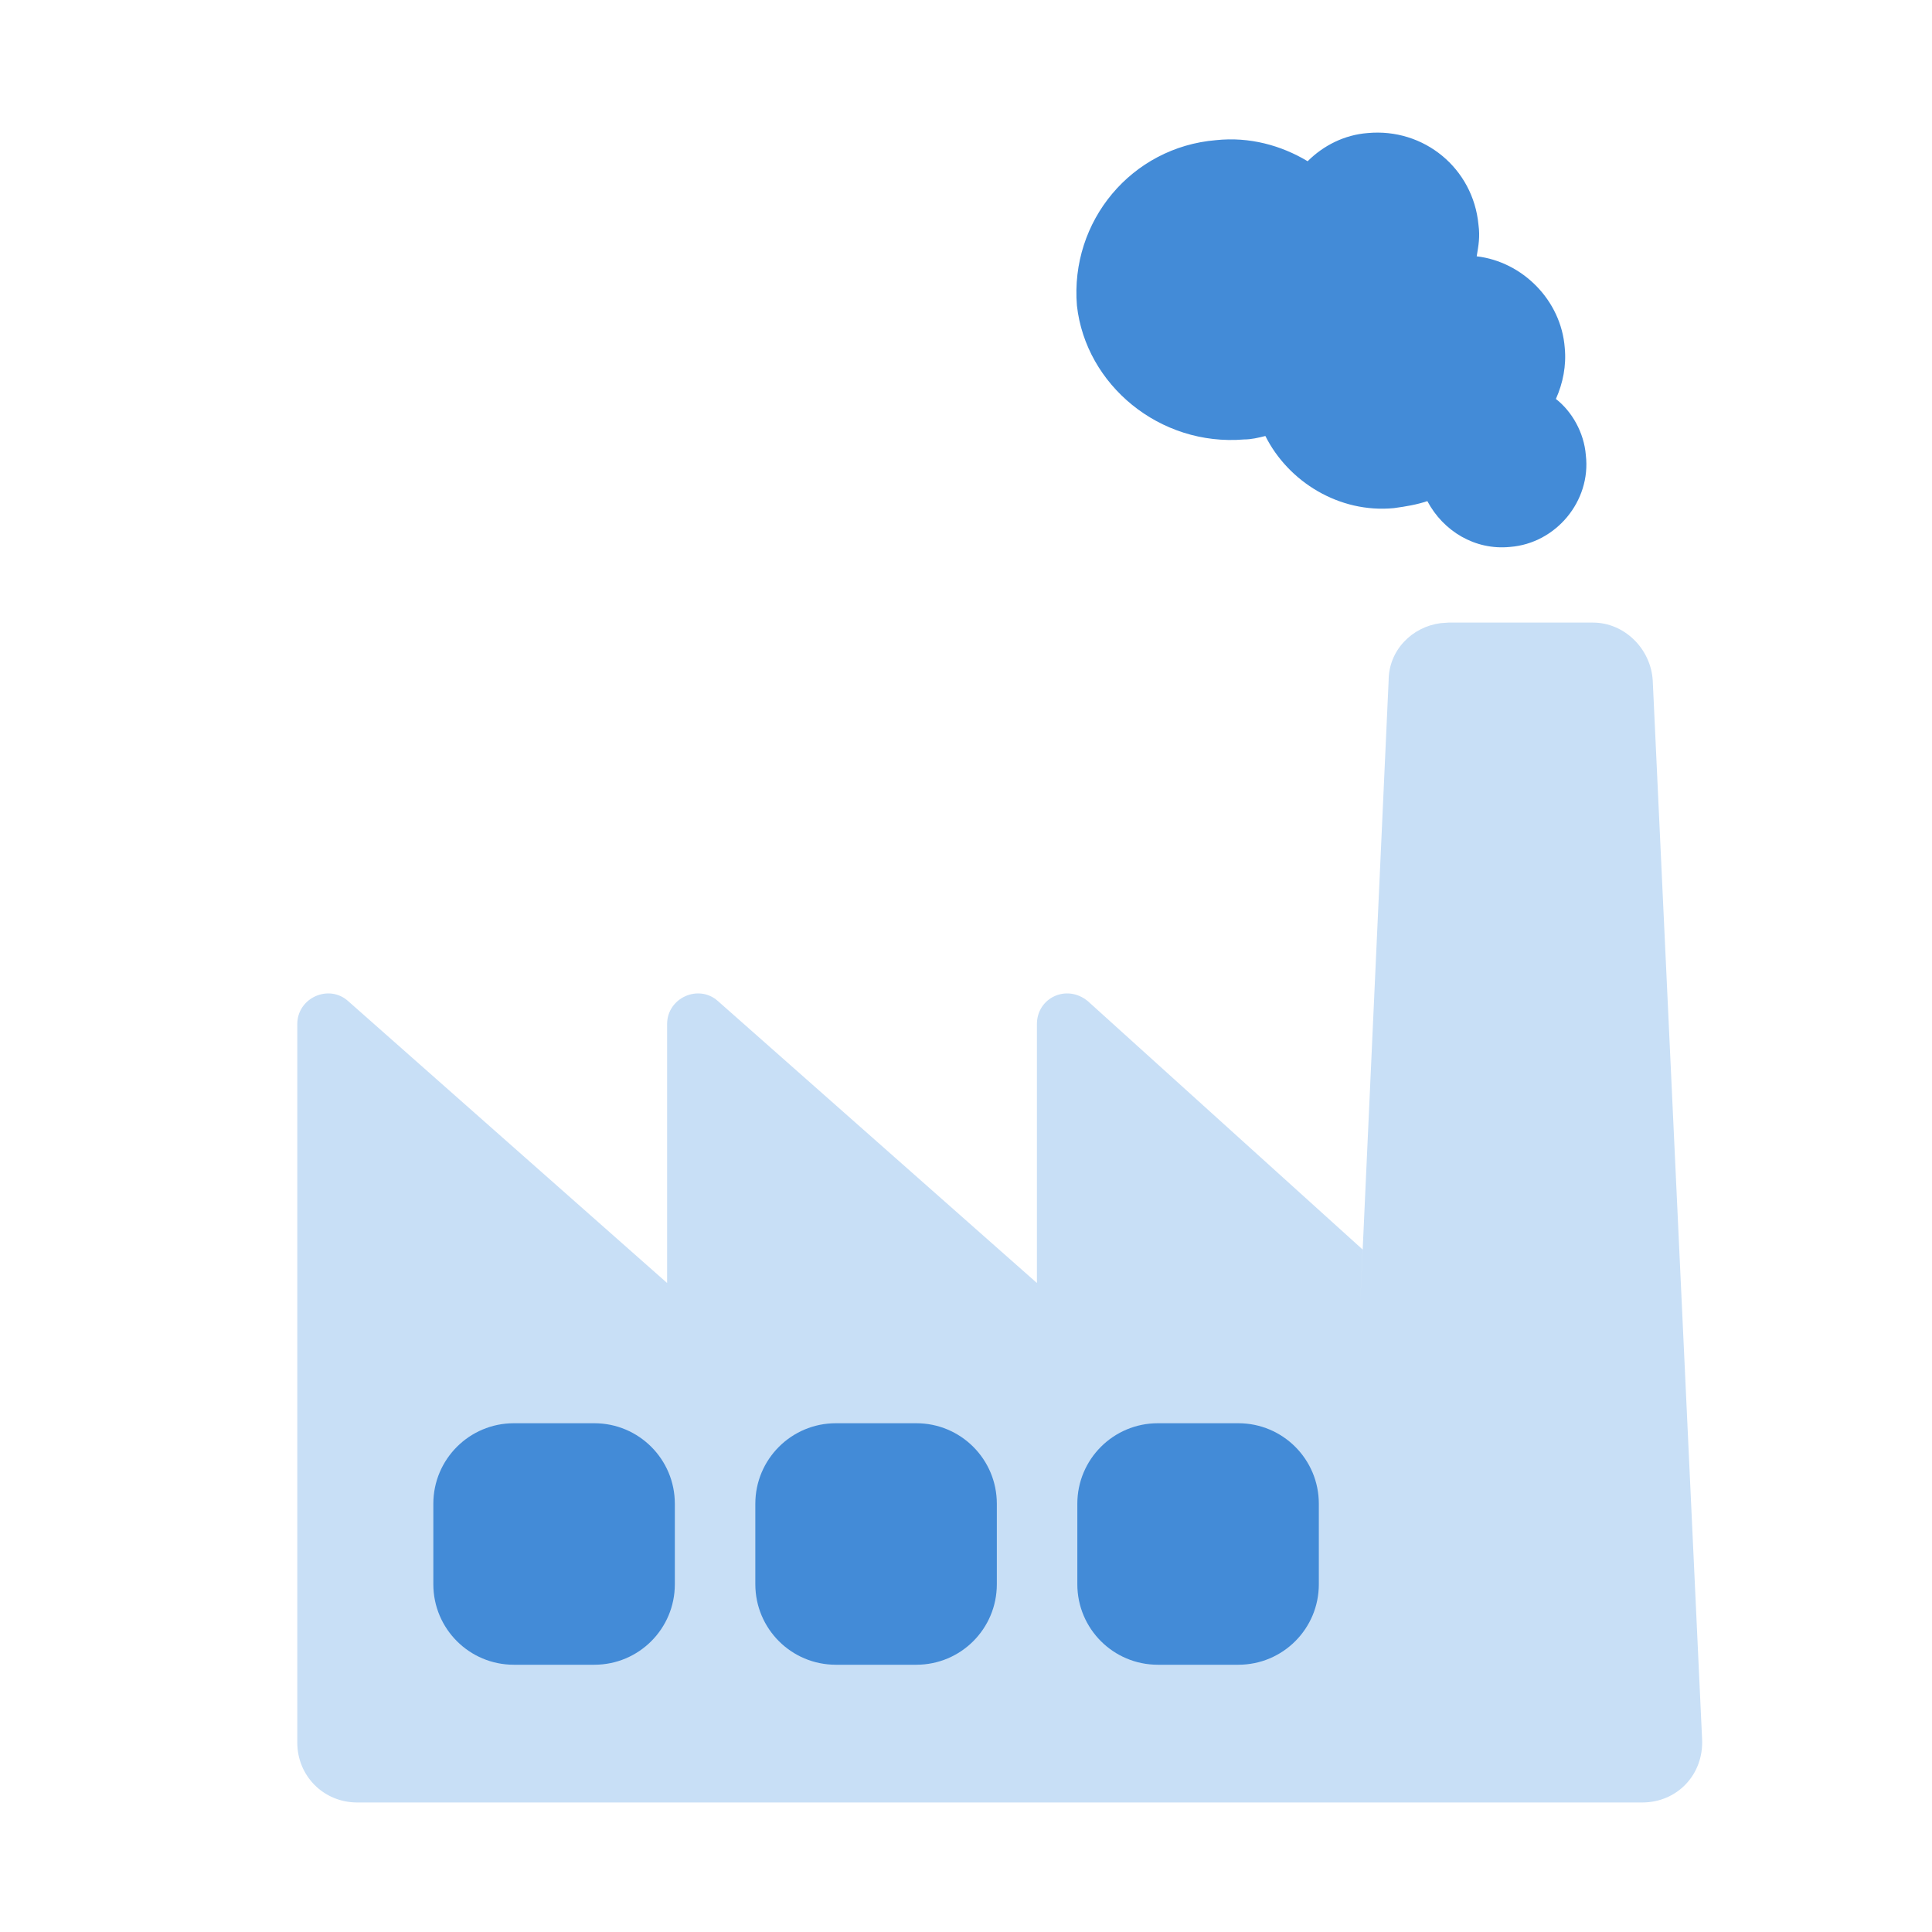
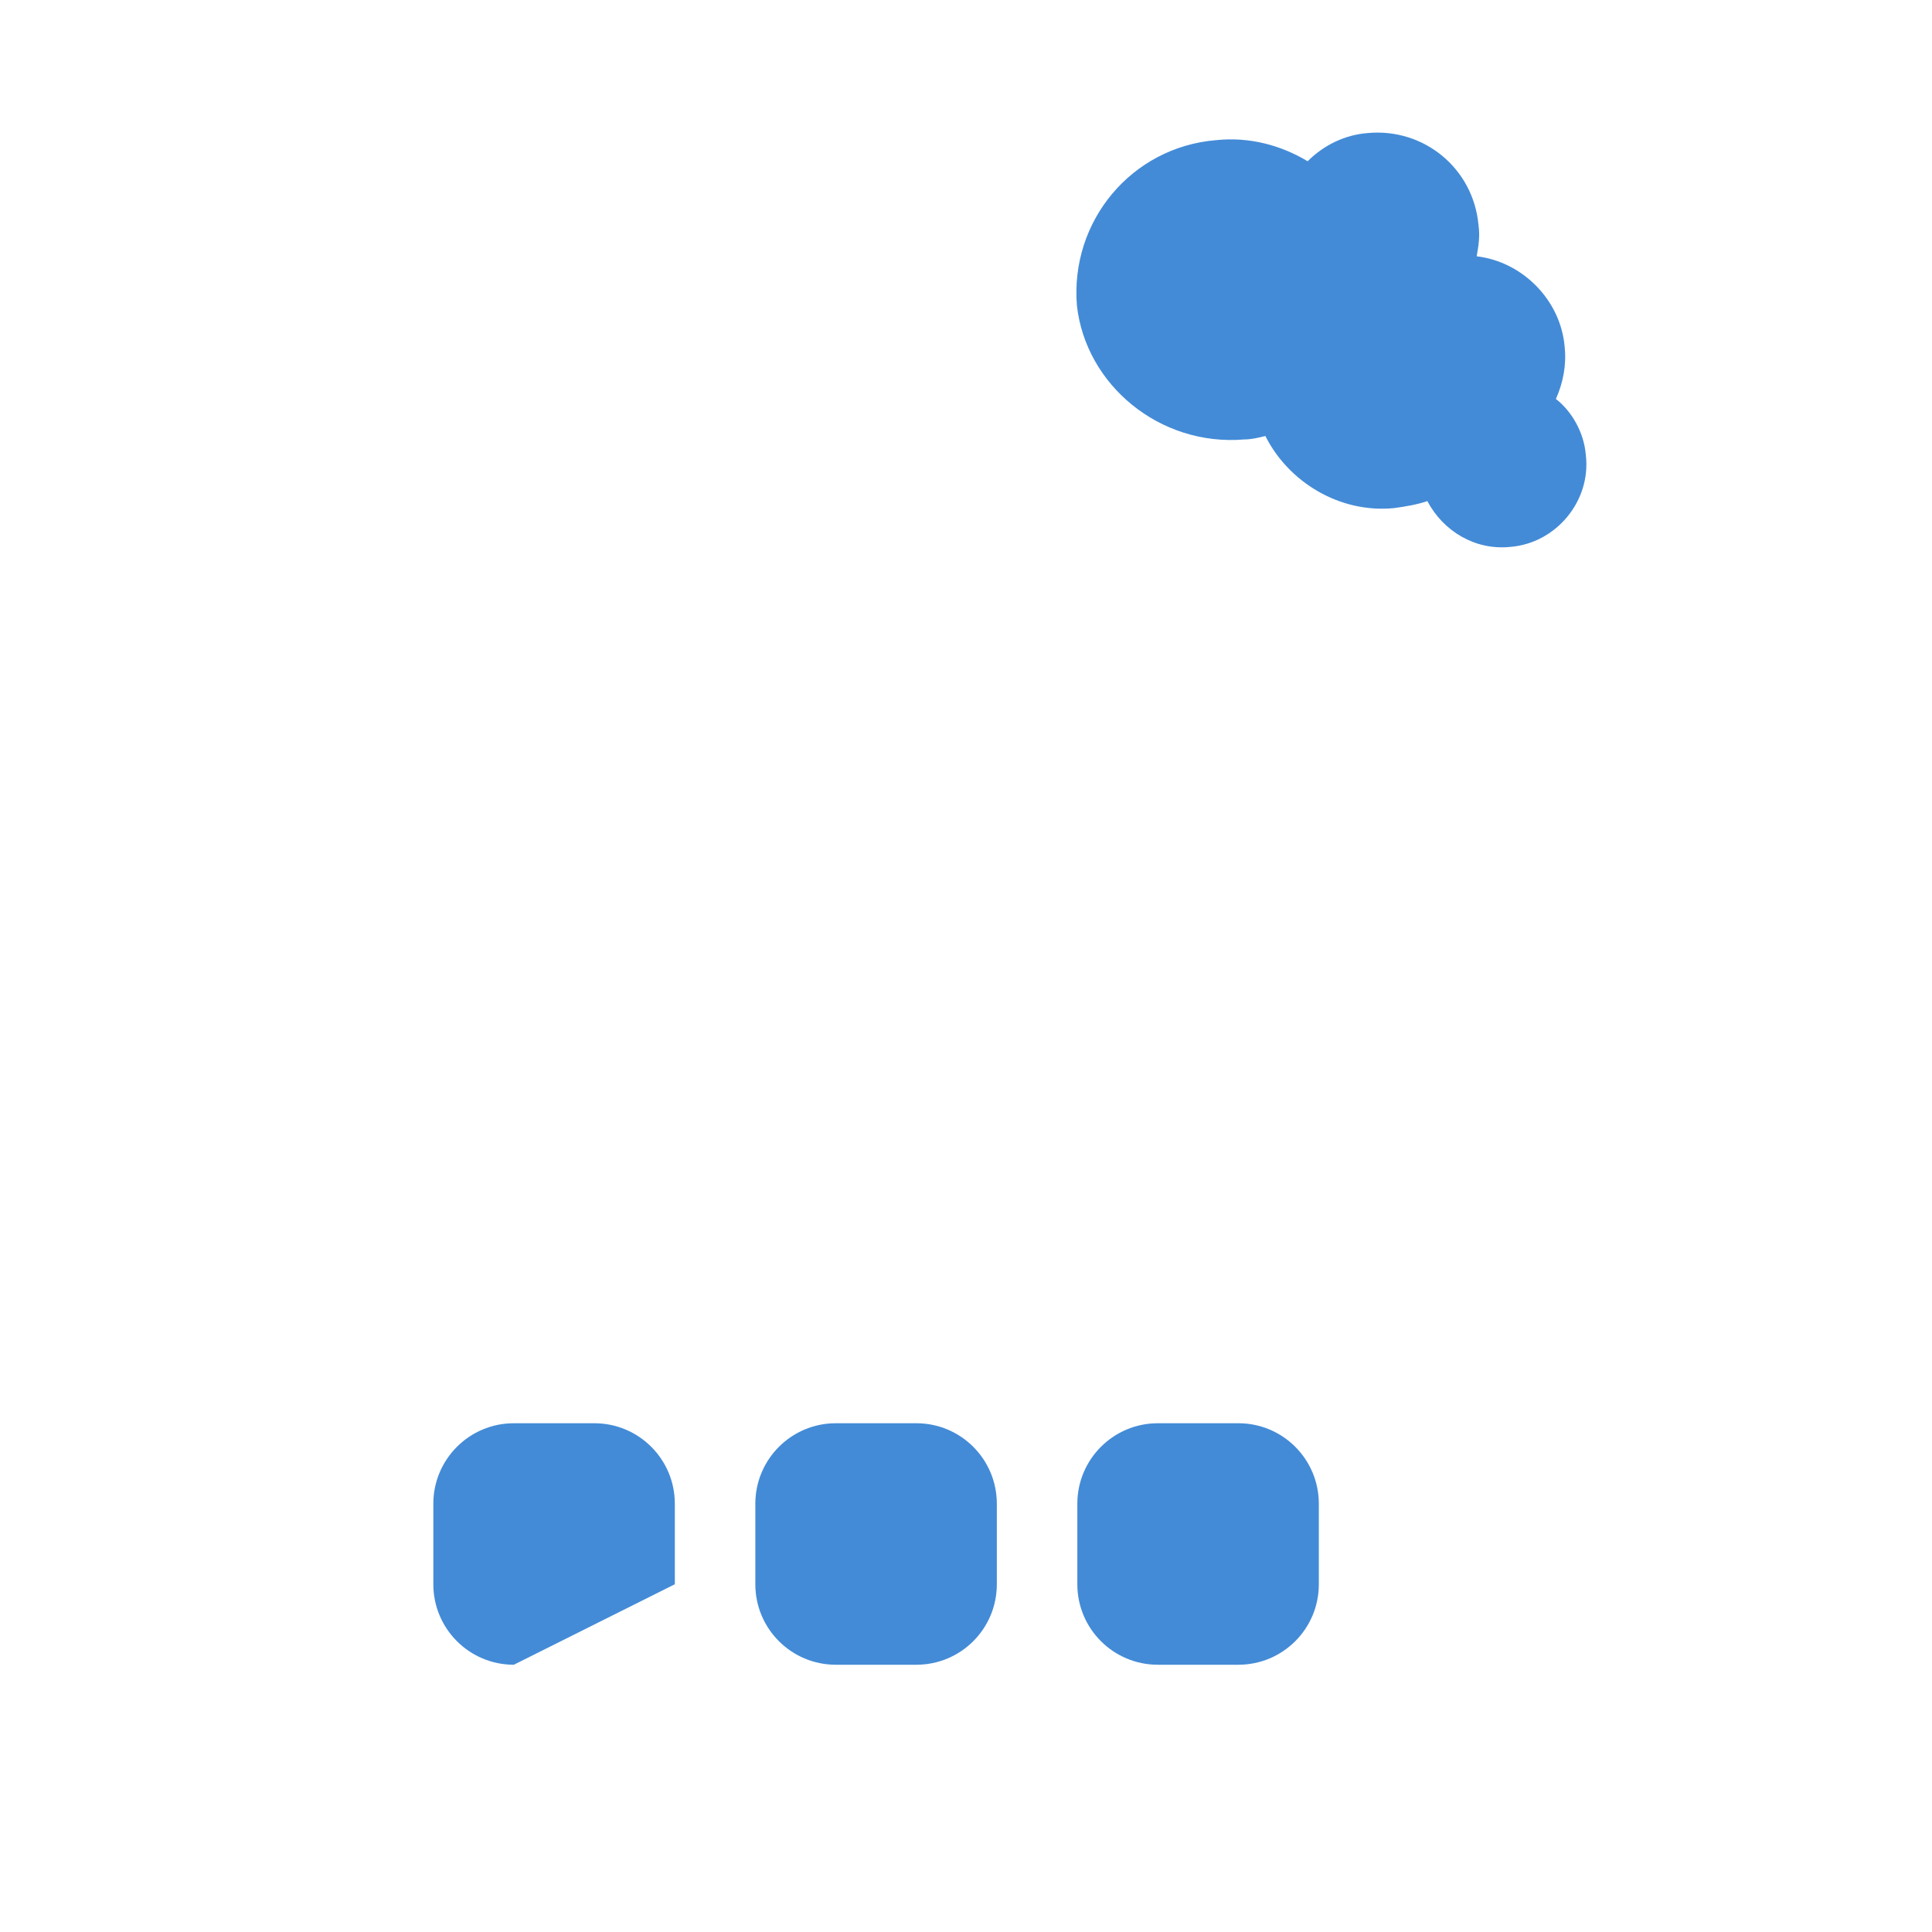
<svg xmlns="http://www.w3.org/2000/svg" width="24px" height="24px" viewBox="0 0 24 24" version="1.1">
  <title>7F39B28F-63FA-47D3-8682-B9F0DBCB14AA</title>
  <g id="🟢--2.-ICONS-LANDINGS" stroke="none" stroke-width="1" fill="none" fill-rule="evenodd">
    <g id="2.-Landings-/-CW-/Industries-/-Manufacturing-Industries">
      <rect id="bound" x="0" y="0" width="24" height="24" />
-       <path d="M4.437,22.391 C4.021,22.391 3.693,22.062 3.693,21.647 L3.693,21.647 L3.693,12.722 C3.693,12.394 4.087,12.219 4.327,12.438 L4.327,12.438 L8.287,15.938 L8.287,12.722 C8.287,12.394 8.681,12.219 8.921,12.438 L8.921,12.438 L12.881,15.938 L12.881,12.722 C12.881,12.394 13.252,12.219 13.515,12.438 L13.515,12.438 L16.927,15.522 L16.892,16.305 L17.25,8.456 C17.25,8.075 17.544,7.786 17.896,7.741 L17.994,7.734 L19.788,7.734 C20.181,7.734 20.509,8.062 20.531,8.456 L20.531,8.456 L21.144,21.603 C21.166,22.041 20.837,22.391 20.4,22.391 L20.4,22.391 Z" id="Combined-Shape" fill="#C8DFF6" />
-       <path d="M7.383,17.68 C7.936,17.68 8.383,18.128 8.383,18.68 L8.383,19.68 C8.383,20.233 7.936,20.68 7.383,20.68 L6.383,20.68 C5.831,20.68 5.383,20.233 5.383,19.68 L5.383,18.68 C5.383,18.128 5.831,17.68 6.383,17.68 L7.383,17.68 Z M11.383,17.68 C11.936,17.68 12.383,18.128 12.383,18.68 L12.383,19.68 C12.383,20.233 11.936,20.68 11.383,20.68 L10.383,20.68 C9.831,20.68 9.383,20.233 9.383,19.68 L9.383,18.68 C9.383,18.128 9.831,17.68 10.383,17.68 L11.383,17.68 Z M15.383,17.68 C15.936,17.68 16.383,18.128 16.383,18.68 L16.383,19.68 C16.383,20.233 15.936,20.68 15.383,20.68 L14.383,20.68 C13.831,20.68 13.383,20.233 13.383,19.68 L13.383,18.68 C13.383,18.128 13.831,17.68 14.383,17.68 L15.383,17.68 Z M16.988,1.653 C17.688,1.587 18.3,2.091 18.366,2.791 C18.387,2.944 18.366,3.053 18.344,3.184 C18.913,3.25 19.394,3.731 19.438,4.322 C19.459,4.541 19.416,4.759 19.328,4.956 C19.525,5.109 19.678,5.372 19.7,5.656 C19.766,6.225 19.328,6.75 18.759,6.794 C18.322,6.838 17.928,6.597 17.731,6.225 C17.6,6.269 17.469,6.291 17.316,6.312 C16.637,6.378 16.003,5.984 15.719,5.416 C15.631,5.438 15.544,5.459 15.456,5.459 C14.406,5.547 13.488,4.781 13.378,3.797 C13.291,2.747 14.056,1.828 15.106,1.741 C15.522,1.697 15.916,1.806 16.244,2.003 C16.441,1.806 16.703,1.675 16.988,1.653 Z" id="Combined-Shape" fill="#438BD7" />
+       <path d="M7.383,17.68 C7.936,17.68 8.383,18.128 8.383,18.68 L8.383,19.68 L6.383,20.68 C5.831,20.68 5.383,20.233 5.383,19.68 L5.383,18.68 C5.383,18.128 5.831,17.68 6.383,17.68 L7.383,17.68 Z M11.383,17.68 C11.936,17.68 12.383,18.128 12.383,18.68 L12.383,19.68 C12.383,20.233 11.936,20.68 11.383,20.68 L10.383,20.68 C9.831,20.68 9.383,20.233 9.383,19.68 L9.383,18.68 C9.383,18.128 9.831,17.68 10.383,17.68 L11.383,17.68 Z M15.383,17.68 C15.936,17.68 16.383,18.128 16.383,18.68 L16.383,19.68 C16.383,20.233 15.936,20.68 15.383,20.68 L14.383,20.68 C13.831,20.68 13.383,20.233 13.383,19.68 L13.383,18.68 C13.383,18.128 13.831,17.68 14.383,17.68 L15.383,17.68 Z M16.988,1.653 C17.688,1.587 18.3,2.091 18.366,2.791 C18.387,2.944 18.366,3.053 18.344,3.184 C18.913,3.25 19.394,3.731 19.438,4.322 C19.459,4.541 19.416,4.759 19.328,4.956 C19.525,5.109 19.678,5.372 19.7,5.656 C19.766,6.225 19.328,6.75 18.759,6.794 C18.322,6.838 17.928,6.597 17.731,6.225 C17.6,6.269 17.469,6.291 17.316,6.312 C16.637,6.378 16.003,5.984 15.719,5.416 C15.631,5.438 15.544,5.459 15.456,5.459 C14.406,5.547 13.488,4.781 13.378,3.797 C13.291,2.747 14.056,1.828 15.106,1.741 C15.522,1.697 15.916,1.806 16.244,2.003 C16.441,1.806 16.703,1.675 16.988,1.653 Z" id="Combined-Shape" fill="#438BD7" />
    </g>
  </g>
</svg>